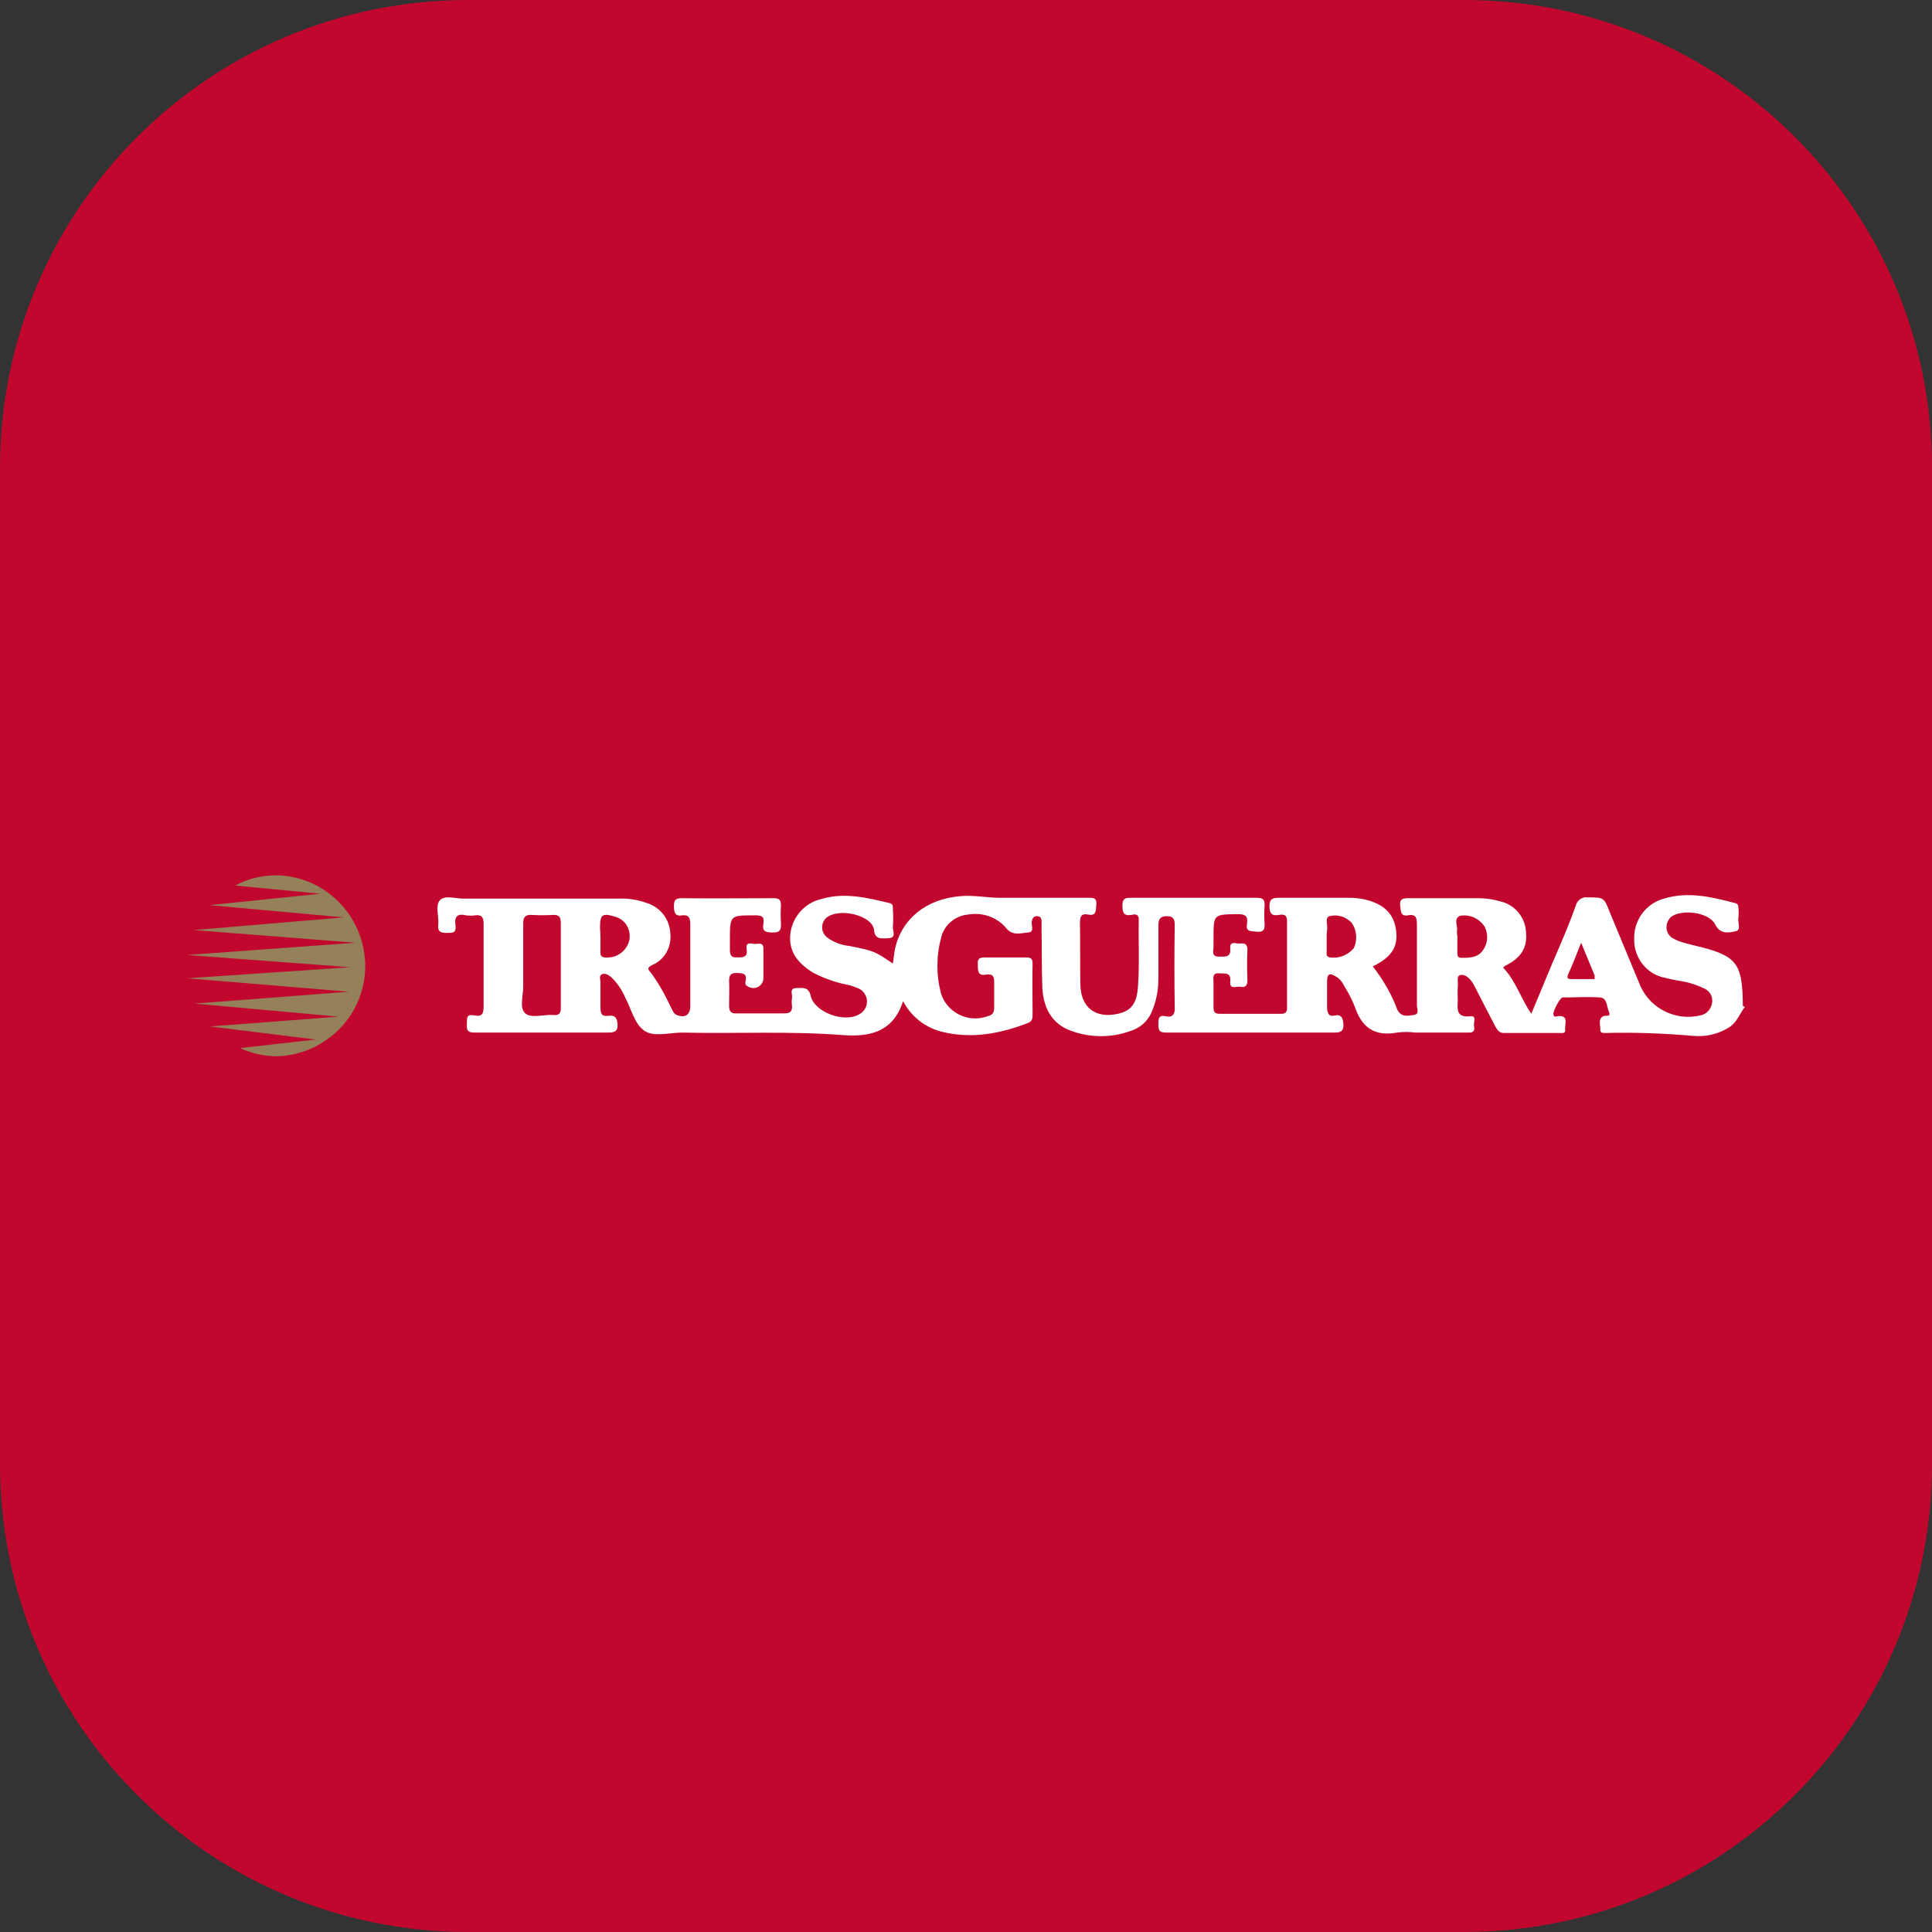
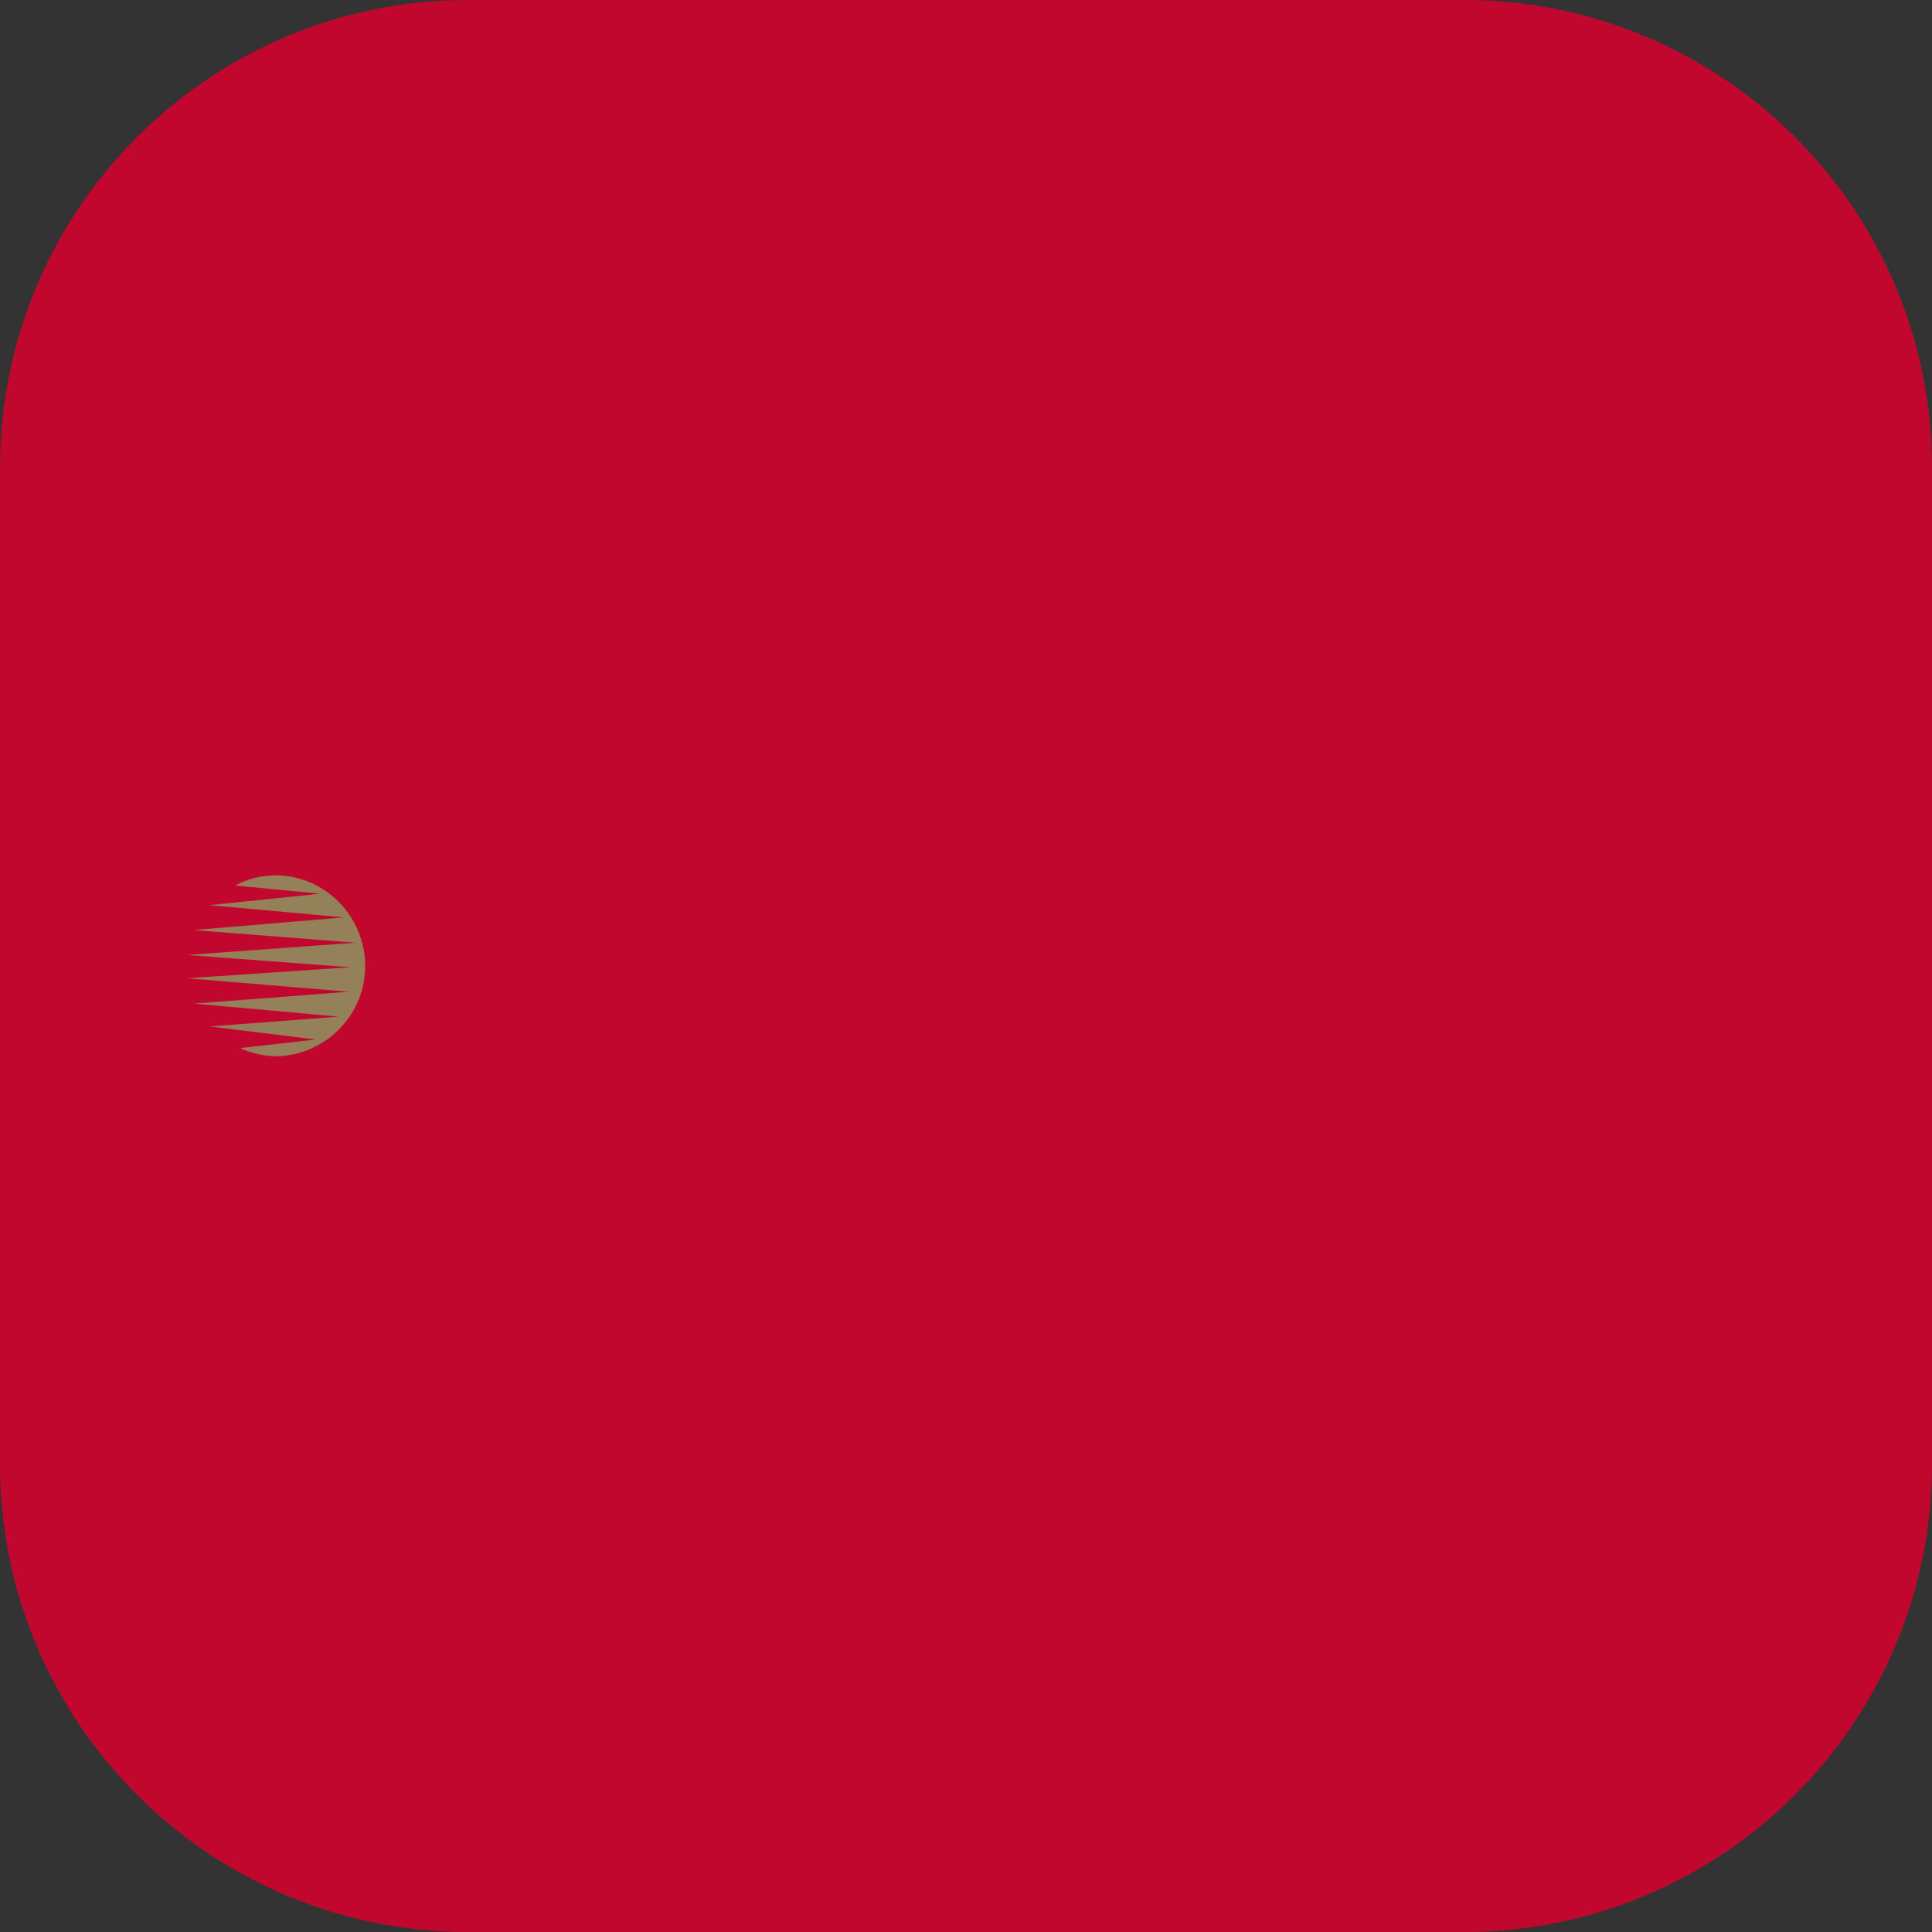
<svg xmlns="http://www.w3.org/2000/svg" id="Capa_1" x="0px" y="0px" viewBox="0 0 473 473" style="enable-background:new 0 0 473 473;" xml:space="preserve">
  <rect x="0" y="0" width="473" height="473" fill="#333333" stroke="none" />
  <style type="text/css"> .st0{fill:#C2072F;} .st1{fill:#948159;} .st2{fill:#FFFFFF;} </style>
  <g id="Tresguerras">
    <path class="st0" d="M358.4,0H114.6C51.3,0,0,51.3,0,114.6v243.8c0,63.3,51.3,114.6,114.6,114.6h243.8 c63.3,0,114.6-51.3,114.6-114.6V114.6C473.1,51.3,421.7,0,358.4,0z" />
    <g>
      <path class="st1" d="M67.8,214.3c-3.6,0-7.1,0.8-10.2,2.5l20.8,2l-27.1,2.8l0,0l32.9,3l-36.8,3.1l0,0l39.6,3.1l-41.2,3l0,0l40,3 l-40,2.7l0,0l39.6,3.3l-37.8,2.9l0,0l35.3,3.2l-31.5,2.4l0,0l25.9,3.2l-18.5,2.1c2.8,1.3,5.9,2,9.1,2 c12.2-0.4,21.9-10.6,21.5-22.8c-0.4-11.7-9.8-21.2-21.5-21.5L67.8,214.3z" />
-       <path class="st2" d="M427.2,246.5c-1.3,1.7-2,3.9-4,5.1c-2.6,1.6-5.7,2.3-8.7,2c-7.1-0.6-14.3-0.9-21.4-0.7c-0.7,0-1.4,0-1.3-0.9 s-0.7-2.4,0.7-3.2c0.6-0.3,2,0.3,1.4-1.1c-0.6-1.4-0.4-3.4-2.2-3.5c-3-0.2-6,0-9.1,0c-0.7,0-2.4,3.4-2.3,4.1 c0.2,0.8,0.5,0.6,0.9,0.5c3.1-0.4,1.8,2,2,3.3c0.1,1-0.8,0.8-1.4,0.8c-4.5,0-9.1,0-13.6,0c-1.1,0-1.5-0.6-2-1.4 c-1.6-3-3.1-6-4.7-9.1c-0.3-0.6-0.6-1.1-0.9-1.7c-0.7-1.1-1.8-2.2-3-2s-0.5,1.9-0.7,2.9c-0.1,1,0,2.2,0,3.3 c-0.1,2.2-0.4,4.3,3.1,3.9c1.7-0.2,0.6,1.7,0.9,2.6c0.2,0.9-0.2,1.4-1.2,1.4c-4.4,0-8.8,0-13.2,0c-1.5-0.2-3-0.2-4.5,0 c-5.4,1-8.6-1.2-10.3-6.3c-0.7-1.8-1.6-3.5-2.6-5.1c-0.4-0.9-1.1-1.8-2-2.3c-1.6-1-2.2-0.7-2.2,1.2s0,4.2,0,6.2 c0,1.6,0.4,2.5,2,2.1c1.6-0.3,1.9,0.8,2,2.2c0.1,1.4-0.5,2-2,2c-13.8,0-27.6,0-41.4,0c-1.8,0-1.9-0.7-1.9-2s0-2.4,1.8-2 c1.8,0.4,2.3-0.6,2.2-2.3c-0.1-6.7-0.1-13.3,0-20c0-1.6-0.4-2.2-2-2.2c-1.6,0-2,0.8-2,2.3c0,4.4,0,8.8,0,13.1 c0,2.9-0.6,5.8-1.8,8.4c-1,2.1-2.8,3.6-5,4.3c-4.7,1.7-9.8,1.7-14.5,0c-4.8-1.7-6.8-5.6-7.1-10.4c-0.2-4.8-0.1-9.6-0.2-14.3 c0-0.7,0-1.4,0-2.1s-0.2-1.3-1.1-1.3c-0.9,0-1.1,0.5-1.3,1.3c-0.2,0.8,0.8,2.6-0.9,2.7c-1.7,0.1-3.7,0.9-5.3-1 c-2.3-2.8-5.9-4-9.4-3.4c-3.2,0.3-5.9,2.6-6.6,5.7c-1.2,4.5-1.2,9.2,0,13.7c1.5,4.6,6.5,7.1,11.1,5.6c0.3-0.1,0.6-0.2,0.9-0.3 c0.9-0.5,1-1.1,1-2c0-2,0-4.2,0-6.2c0-1.5-0.5-2-2-1.8c-2,0.4-2-0.9-2-2.4c-0.2-1.9,0.9-1.8,2.2-1.8c3.2,0,6.4,0,9.6,0 c1.3,0,1.6,0.4,1.6,1.6c-0.1,4.1,0,8.3,0,12.4c0,0.8,0,1.5-1,2c-6.9,2.7-14,4-21.2,2.2c-4.1-1-7.6-3.8-9.5-7.5 c-2.5,7.8-8.5,8.8-14.9,8.3c-13.1-1-26.1-0.3-39.2-0.6c-3.2,0-7,1.2-9.3-0.5c-2.4-1.7-3.1-5.2-4.6-8c-0.8-1.9-2-3.7-3.5-5.1 c-0.6-0.5-1.4-1-2.2-0.7c-0.8,0.3-0.4,1.3-0.4,2c0,2,0,4.2,0,6.2c0,1.4,0.3,2.2,1.8,2c1.5-0.2,2.3,0.2,2.4,2.1s-1,2-2.5,2 c-10.8,0-21.7,0-32.5,0c-1.5,0-2-0.4-1.9-1.9s-0.3-2.7,1.8-2.3c2.1,0.4,2.3-0.6,2.3-2.4c0-6.7,0-13.4,0-20c0-1.7-0.5-2.3-2.1-2.1 c-0.7,0.1-1.4,0.1-2.2,0c-2-0.5-2.9,0.2-2.6,2.3c0.3,2.1-0.7,2-2.2,2c-1.5,0-2.2-0.4-2-2c0.2-2-0.8-4.7,0.4-6 c1.2-1.3,3.8-0.4,5.7-0.4c12.7,0,25.3,0,38,0c2.5-0.1,4.9,0.3,7.3,1.2c3.1,1.1,5.2,3.9,5.4,7.2c0.4,3.3-1.3,6.5-4.3,7.8 c-1.3,0.7-1.4,0.9-0.4,2c1.9,2.6,3.5,5.5,4.9,8.5c0.4,0.7,0.6,1.5,1.4,1.8c2,0.8,3.3,0,3.3-2.2c0-6.7,0-13.4,0-20 c0-1.6-0.4-2.4-2-2.2c-1.6,0.3-2-0.6-2-2.2c0-1.5,0.3-2,2-2c7.4,0.1,14.8,0,22.2,0c1.4,0,2,0.2,2,1.8c-0.1,1.4-0.1,2.9,0,4.3 c0,1.5,0,2.3-2,2.3s-2.6-0.4-2.3-2.2c0.3-1.9-0.6-2-2.2-2c-6,0-6,0-6,5.9c0,0.7,0,1.4,0,2.2c0,1.3,0,2.3,1.8,2.2 c1.4,0,2.6,0,2.3-2s1.1-1.3,2-1.3c0.9,0,2.2-0.5,2.1,1.3c0,2.3,0,4.6,0,6.9c0.1,1.3-0.9,2.5-2.3,2.6c-0.5,0-1.1-0.1-1.5-0.4 c-0.9-0.4-0.6-1.1-0.5-1.6c0.2-1.7-0.9-1.6-2.1-1.7c-1.2,0-2,0.2-2,1.8c0.1,2,0,4.2,0,6.2c0,1.5,0.5,2,2,1.9c3.8,0,7.7,0,11.5,0 c1.5,0,2-0.5,1.9-2c-0.1-0.5-0.1-1.1,0-1.7c0.2-0.9-0.8-2.5,1.1-2.5c1.5,0,3-0.4,3.5,2c1,4,8.3,6.6,11.9,4.4 c1.7-0.9,2.4-3.1,1.4-4.8c-0.3-0.6-0.8-1.1-1.4-1.4c-1.1-0.5-2.2-0.9-3.4-1.1c-2.8-0.6-5.5-1.6-8-2.9c-3.5-2.2-6-5-5.5-9.5 c0.5-4.2,3.6-7.6,7.6-8.5c5.7-1.7,11.2-0.3,16.7,1c0.9,0.2,0.8,0.9,0.8,1.5c0.1,1.4,0.1,2.9,0,4.3c-0.1,1,1,2.7-1.1,2.8 c-1.5,0-3.3,0.5-3.5-2c-0.4-3.6-8.5-5.6-11.7-3c-1.2,1.1-1.4,3-0.3,4.3c0.2,0.2,0.3,0.3,0.5,0.5c1.6,1.2,3.5,1.9,5.5,2.1 c6,1.2,6.2,1.3,10.6,4.3c0.2-1.2,0.3-2.4,0.5-3.5c1.6-7.4,7.6-12.3,16-13c3.3-0.3,6.5,0.4,9.8,0.4c7.1,0,14.2,0,21.3,0 c1.2,0,2.4-0.2,2.2,1.7c-0.1,1.5,0,2.8-2,2.4c-1.6-0.3-2,0.4-2,2c0.1,5.1,0,10.2,0.1,15.3c0.2,5.6,3.8,8.2,9.2,7 c3.1-0.7,4.6-2.3,4.9-6.6c0.4-5.5,0.1-11,0.2-16.5c0-1.4-1-1.3-1.8-1.1c-1.9,0.3-2.2-0.6-2.2-2.3c0-2,1-1.9,2.4-1.9 c10.1,0,20.2,0,30.4,0c1.6,0,2.1,0.4,2,2c-0.1,1.4-0.1,2.9,0,4.3c0.1,1.5-0.3,2.2-2,2c-1.7-0.2-2.6,0-2.3-2s-0.6-2.3-2.4-2.3 c-5.8,0.1-5.8,0-5.8,5.9c0,0.7,0,1.4,0,2.2s-0.6,2.4,1.4,2.3c1.4,0,2.9,0.3,2.7-2c-0.2-2,1.5-1.1,2.4-1.2c0.9-0.1,1.8,0,1.8,1.4 c-0.1,2.5-0.1,5.1,0,7.6c0,1.3-0.5,1.8-1.7,1.6c-1.2-0.2-2.7,0.8-2.5-1.4c0.2-2.2-1.3-1.8-2.6-1.9c-1.9-0.2-1.5,1.1-1.5,2.2 c0,2,0,4.1,0,6.2c0,1.1,0.4,1.5,1.5,1.5c5,0,10,0,15.1,0c1,0,1.4-0.4,1.4-1.4c0-7.1,0-14.2,0-21.3c0-1.6-0.8-1.7-2-1.5 c-1.8,0.3-2.3-0.4-2.3-2.2c0-1.8,0.9-2,2.3-2c5.7,0,11.3,0,17,0c1.3,0,2.7,0.1,4,0.4c4.7,1.1,7.2,3.5,7.7,7.6s-1.1,6.5-5.7,8.8 c2.5,3.2,4.6,6.8,6,10.6c1,1.9,2.5,1.5,4,1.3c1.5-0.2,0.8-1.5,0.8-2.3c0-6.6,0-13.2,0-19.8c0-1.6-0.2-2.7-2.2-2.3 c-1.9,0.3-1.7-1.1-1.9-2.4c-0.2-1.6,0.7-1.8,2-1.8c5.7,0,11.5,0,17.2,0c1.8,0,3.7,0.3,5.4,0.8c3.4,0.8,6,3.8,6.2,7.4 c0.4,3.8-1.1,6.3-4.8,8.2c-0.3,0.1-0.5,0.3-0.8,0.6c3.1,3.2,4.3,7.5,6.9,11.3c1.8-4.3,3.5-8.4,5.2-12.5c2-4.6,4-9.2,5.7-14 c0.3-1.3,1.6-2.2,2.9-2c4,0,4,0,5.4,3.6c2.5,6.1,5.1,12.2,7.6,18.3c2.6,5.5,8.7,8.4,14.6,7c1.6-0.3,2.8-1.7,2.9-3.4 c0.1-1.5-0.8-2.8-2.2-3.3c-1.9-0.9-3.9-1.5-6-1.8c-1.1-0.2-2.2-0.4-3.3-0.7c-4.5-0.8-7.7-4.9-7.6-9.4c-0.2-4.6,2.8-8.8,7.3-10 c5.9-1.8,11.7-0.4,17.4,1.1c0.7,0.2,0.8,0.6,0.8,1.2c0.1,0.8,0.1,1.6,0,2.4c-0.2,1.2,0.8,3-0.7,3.3c-1.5,0.3-3.7,0.9-5-1.7 c-1.5-3-8.2-3.8-10.8-1.8c-1.3,1.2-1.5,3.3-0.3,4.6c0.1,0.1,0.3,0.3,0.4,0.4c0.7,0.4,1.4,0.8,2.1,1c1.1,0.4,2.1,0.6,3.2,0.9 c10.8,2.5,12.1,4.2,12.2,14.9L427.2,246.5z M137.3,236.5c0-3.4,0-6.8,0-10.3c0-1.6-0.3-2.3-2-2.2c-1.7,0.1-3.3,0.1-5,0 c-1.6-0.1-2.2,0.4-2.2,2c0,5.2,0,10.3,0,15.5c0,2.3-1,5.3,0.5,6.6c1.5,1.3,4.6,0.2,6.9,0.4c1.3,0.1,1.8-0.3,1.8-1.7 C137.3,243.5,137.3,240,137.3,236.5z M147,229.2c0,1.3,0,2.7,0,4c0,0.7,0.2,1.1,1,1.2c2.7,0.3,5.2-1.3,6-3.9 c0.7-2.7-0.8-5.4-3.5-6.1c-3-0.9-3.6-0.5-3.6,2.6L147,229.2z M356.8,229.2v4c0,0.7,0,1.3,1,1.3c2,0,4,0,5.3-1.9 c1.2-1.7,1.3-3.8,0.4-5.7c-1.3-2-3.6-3.1-6-2.7c-1.8,0.7-0.5,2.5-0.8,3.7C356.7,228.4,356.7,228.8,356.8,229.2L356.8,229.2z M324.8,229.2c0,1.3,0,2.5,0,3.8c0,0.6-0.2,1.2,0.8,1.4c2.2,0.3,4.3-0.5,5.8-2.2c1-2,0.8-4.5-0.5-6.3c-1.4-1.5-3.5-2.1-5.4-1.6 c-1.2,0.3-0.4,2.2-0.6,3.4C324.8,228.3,324.8,228.8,324.8,229.2L324.8,229.2z M387.1,230.8c-1.2,3-2.1,5.4-3.2,7.8 c-0.4,0.9,0,1.1,0.8,1.1h5.7c0-0.3,0-0.6,0-0.9L387.1,230.8z" />
    </g>
  </g>
</svg>